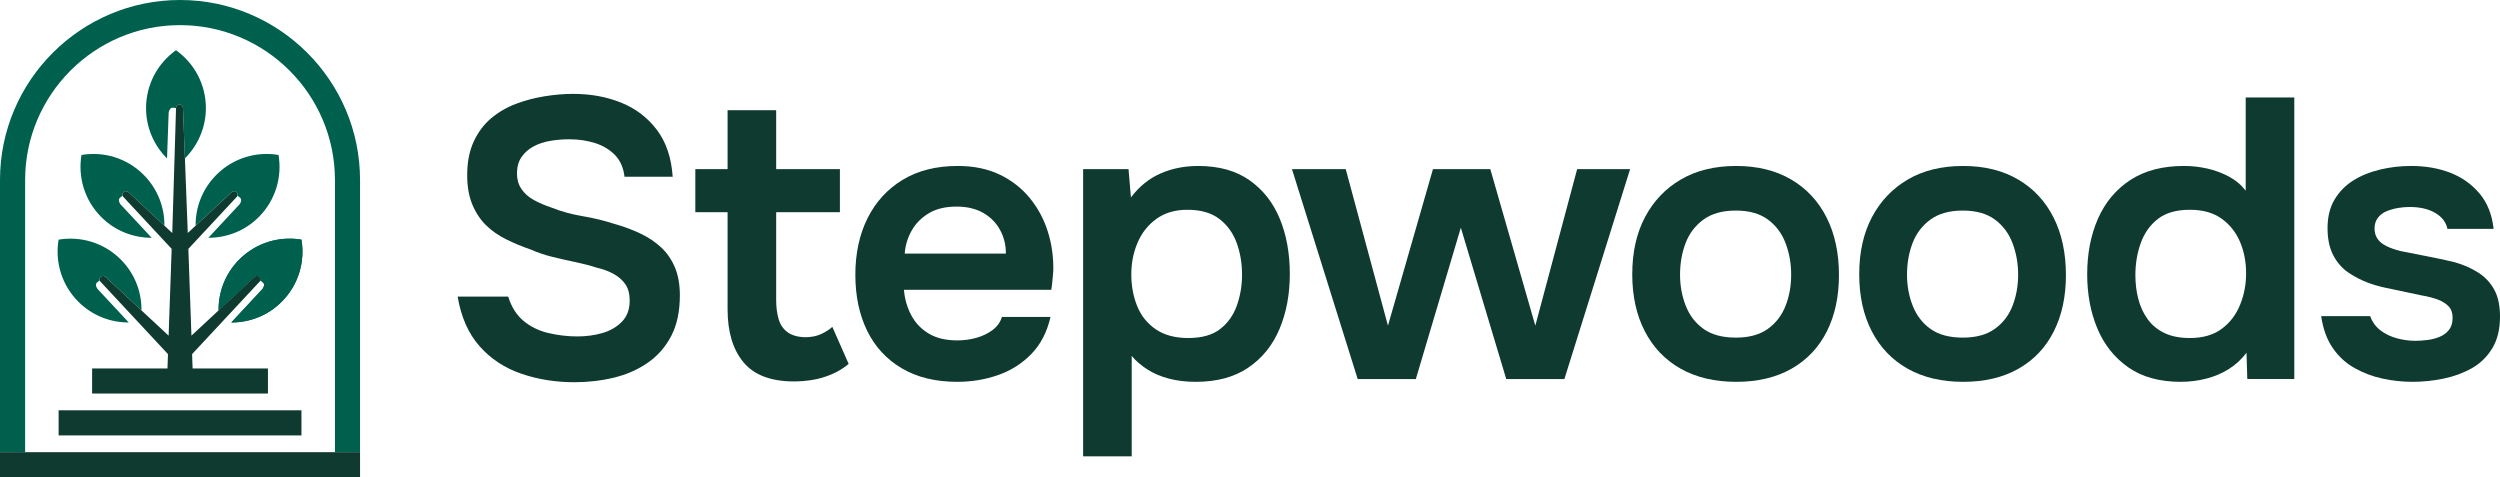
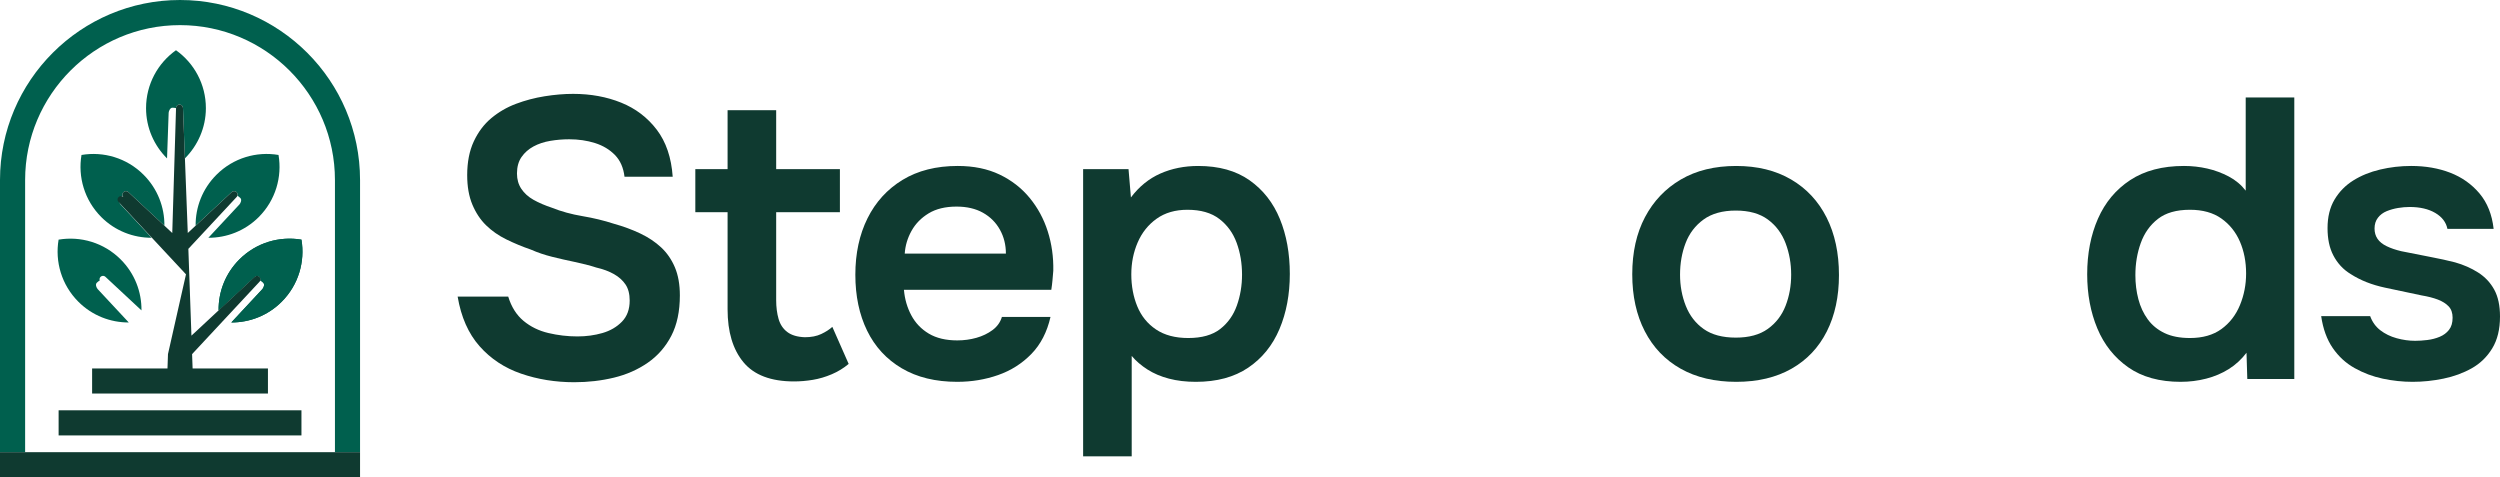
<svg xmlns="http://www.w3.org/2000/svg" id="Layer_2" viewBox="0 0 1000 190.914">
  <g id="Components">
    <g id="df0129ce-69ee-436e-8d40-93bd4186a396_1">
      <path d="M229.733,152.891c-7.542,0-14.631-1.141-21.267-3.425-6.64-2.282-12.189-5.946-16.649-10.992-4.46-5.044-7.382-11.655-8.762-19.835h20.232c1.274,4.142,3.319,7.384,6.133,9.718,2.814,2.338,6.135,3.959,9.957,4.859,3.824.904,7.7,1.355,11.63,1.355,3.506,0,6.823-.451,9.957-1.355,3.132-.9,5.736-2.415,7.806-4.539,2.072-2.124,3.107-4.94,3.107-8.444,0-2.654-.557-4.805-1.673-6.453-1.114-1.646-2.656-3.026-4.62-4.142-1.966-1.114-4.327-1.991-7.089-2.629-2.656-.848-5.524-1.592-8.602-2.23-3.082-.636-6.108-1.326-9.082-2.07-2.974-.742-5.79-1.698-8.442-2.868-3.4-1.168-6.667-2.523-9.799-4.063-3.134-1.538-5.842-3.425-8.124-5.655-2.286-2.23-4.117-4.992-5.497-8.284-1.382-3.292-2.07-7.222-2.07-11.79,0-5.202.875-9.691,2.627-13.461,1.754-3.77,4.088-6.877,7.01-9.321,2.92-2.442,6.214-4.354,9.878-5.734,3.664-1.38,7.488-2.39,11.47-3.028,3.984-.636,7.779-.956,11.391-.956,7.01,0,13.407,1.17,19.197,3.506,5.788,2.336,10.541,5.948,14.259,10.832,3.716,4.886,5.84,11.152,6.372,18.8h-19.276c-.426-3.61-1.7-6.505-3.824-8.683-2.126-2.176-4.78-3.768-7.966-4.78-3.186-1.008-6.638-1.513-10.354-1.513-2.55,0-5.073.214-7.569.638-2.496.424-4.726,1.17-6.69,2.23-1.966,1.062-3.56,2.469-4.78,4.221-1.222,1.752-1.831,3.959-1.831,6.613,0,2.336.582,4.381,1.752,6.133,1.168,1.752,2.787,3.213,4.859,4.381,2.07,1.17,4.541,2.23,7.407,3.186,3.718,1.488,7.779,2.604,12.189,3.346,4.406.744,8.575,1.752,12.505,3.026,3.824,1.064,7.353,2.365,10.595,3.903,3.238,1.542,6.025,3.4,8.363,5.576,2.336,2.178,4.167,4.834,5.497,7.966,1.326,3.134,1.991,6.877,1.991,11.231,0,6.372-1.143,11.765-3.425,16.171-2.286,4.408-5.416,7.993-9.4,10.753-3.982,2.764-8.498,4.755-13.542,5.975-5.044,1.22-10.329,1.831-15.851,1.831Z" style="fill:#0f3a30;" />
      <path d="M317.64,152.573c-9.24,0-15.986-2.55-20.234-7.648-4.248-5.098-6.372-12.16-6.372-21.188v-38.871h-12.904v-17.206h12.904v-23.578h19.436v23.578h25.49v17.206h-25.49v35.208c0,2.764.32,5.258.956,7.488.638,2.23,1.806,3.982,3.506,5.258,1.696,1.274,4.034,1.966,7.008,2.07,2.55,0,4.726-.424,6.532-1.274,1.806-.85,3.292-1.806,4.462-2.868l6.532,14.816c-2.02,1.7-4.277,3.082-6.771,4.142-2.498,1.064-5.019,1.808-7.567,2.23-2.55.424-5.046.638-7.488.638Z" style="fill:#0f3a30;" />
      <path d="M382.923,152.733c-8.71,0-16.117-1.806-22.223-5.418-6.108-3.61-10.728-8.627-13.86-15.055-3.134-6.424-4.701-13.885-4.701-22.383s1.619-16.011,4.859-22.543c3.24-6.532,7.912-11.655,14.02-15.373,6.106-3.716,13.463-5.576,22.065-5.576,6.372,0,11.948,1.143,16.728,3.425,4.778,2.286,8.787,5.391,12.027,9.321,3.24,3.93,5.657,8.39,7.249,13.382,1.594,4.992,2.336,10.25,2.23,15.772-.106,1.274-.214,2.523-.318,3.743-.106,1.222-.266,2.523-.478,3.903h-58.945c.32,3.718,1.301,7.116,2.949,10.196,1.644,3.082,3.982,5.524,7.008,7.328,3.028,1.808,6.823,2.708,11.391,2.708,2.654,0,5.204-.343,7.648-1.035,2.442-.69,4.593-1.725,6.451-3.107,1.858-1.378,3.107-3.132,3.745-5.256h19.436c-1.382,6.054-3.93,10.992-7.648,14.816-3.718,3.822-8.151,6.638-13.301,8.442-5.154,1.806-10.595,2.71-16.331,2.71ZM361.895,101.433h40.463c0-3.504-.796-6.69-2.39-9.558-1.592-2.868-3.849-5.123-6.769-6.771-2.924-1.646-6.453-2.469-10.595-2.469-4.46,0-8.18.904-11.152,2.708-2.974,1.808-5.258,4.142-6.85,7.01-1.594,2.868-2.496,5.894-2.708,9.08Z" style="fill:#0f3a30;" />
      <path d="M433.248,182.522v-114.862h18.162l.956,11.312c3.29-4.354,7.22-7.54,11.788-9.558,4.566-2.018,9.612-3.028,15.136-3.028,8.284,0,15.134,1.912,20.549,5.736,5.416,3.822,9.452,8.976,12.108,15.452,2.654,6.48,3.982,13.808,3.982,21.986s-1.38,15.533-4.142,22.065c-2.762,6.532-6.929,11.684-12.505,15.452-5.576,3.772-12.561,5.657-20.949,5.657-3.932,0-7.515-.426-10.755-1.276-3.24-.848-6.108-2.07-8.602-3.664-2.496-1.592-4.595-3.398-6.293-5.416v40.145h-19.436ZM475.306,135.207c5.416,0,9.664-1.193,12.746-3.583,3.078-2.39,5.308-5.522,6.69-9.4,1.38-3.876,2.072-7.991,2.072-12.347,0-4.566-.717-8.814-2.151-12.744-1.434-3.928-3.745-7.116-6.931-9.56-3.186-2.442-7.434-3.664-12.744-3.664-4.886,0-9.001,1.195-12.347,3.585-3.346,2.39-5.869,5.551-7.567,9.479-1.7,3.93-2.55,8.18-2.55,12.744,0,4.676.798,8.949,2.39,12.825,1.594,3.878,4.088,6.958,7.488,9.24,3.398,2.286,7.7,3.425,12.904,3.425Z" style="fill:#0f3a30;" />
-       <path d="M543.074,151.617l-26.286-83.957h21.508l16.886,62.609,18.002-62.609h22.942l18.002,62.609,16.728-62.609h21.188l-26.286,83.957h-23.26l-18.162-60.537-18.002,60.537h-23.26Z" style="fill:#0f3a30;" />
      <path d="M694.483,152.733c-8.604,0-16.011-1.754-22.225-5.258-6.214-3.504-10.992-8.496-14.338-14.976-3.346-6.476-5.019-14.072-5.019-22.782,0-8.814,1.698-16.432,5.098-22.861,3.398-6.424,8.178-11.443,14.338-15.055,6.16-3.608,13.542-5.416,22.146-5.416,8.496,0,15.824,1.808,21.983,5.416,6.158,3.612,10.886,8.683,14.178,15.215s4.94,14.207,4.94,23.021c0,8.602-1.621,16.117-4.859,22.543-3.242,6.426-7.941,11.391-14.099,14.895-6.162,3.504-13.542,5.258-22.144,5.258ZM694.323,135.049c5.31,0,9.583-1.168,12.825-3.506,3.238-2.334,5.601-5.416,7.089-9.24,1.486-3.822,2.23-7.966,2.23-12.426s-.744-8.654-2.23-12.586c-1.488-3.928-3.851-7.089-7.089-9.479-3.242-2.39-7.515-3.583-12.825-3.583s-9.614,1.193-12.904,3.583c-3.294,2.39-5.684,5.524-7.17,9.4-1.488,3.878-2.23,8.099-2.23,12.665,0,4.46.769,8.631,2.311,12.507,1.538,3.878,3.928,6.956,7.168,9.24,3.238,2.284,7.513,3.425,12.825,3.425Z" style="fill:#0f3a30;" />
-       <path d="M785.269,152.733c-8.602,0-16.011-1.754-22.223-5.258-6.214-3.504-10.994-8.496-14.34-14.976-3.344-6.476-5.017-14.072-5.017-22.782,0-8.814,1.698-16.432,5.098-22.861,3.398-6.424,8.176-11.443,14.338-15.055,6.158-3.608,13.542-5.416,22.144-5.416,8.496,0,15.824,1.808,21.986,5.416,6.158,3.612,10.883,8.683,14.178,15.215,3.29,6.532,4.938,14.207,4.938,23.021,0,8.602-1.619,16.117-4.859,22.543-3.24,6.426-7.939,11.391-14.099,14.895-6.16,3.504-13.542,5.258-22.144,5.258ZM785.109,135.049c5.31,0,9.585-1.168,12.825-3.506,3.24-2.334,5.601-5.416,7.089-9.24,1.486-3.822,2.232-7.966,2.232-12.426s-.746-8.654-2.232-12.586c-1.488-3.928-3.849-7.089-7.089-9.479-3.24-2.39-7.515-3.583-12.825-3.583s-9.612,1.193-12.904,3.583c-3.292,2.39-5.682,5.524-7.168,9.4-1.488,3.878-2.23,8.099-2.23,12.665,0,4.46.769,8.631,2.309,12.507,1.538,3.878,3.928,6.956,7.17,9.24,3.238,2.284,7.511,3.425,12.823,3.425Z" style="fill:#0f3a30;" />
      <path d="M872.313,152.733c-8.498,0-15.506-1.937-21.027-5.815-5.524-3.876-9.639-9.055-12.347-15.533s-4.063-13.702-4.063-21.668c0-8.284,1.434-15.691,4.302-22.223,2.868-6.532,7.17-11.682,12.904-15.454,5.736-3.768,12.904-5.655,21.508-5.655,3.186,0,6.293.345,9.319,1.035,3.028.692,5.894,1.754,8.604,3.186,2.708,1.434,4.963,3.321,6.769,5.657v-37.28h19.436v112.632h-18.798l-.318-10.514c-2.02,2.656-4.381,4.834-7.089,6.532-2.71,1.7-5.711,2.974-9.003,3.822-3.292.85-6.69,1.276-10.196,1.276ZM875.979,135.207c5.098,0,9.292-1.193,12.584-3.583,3.292-2.39,5.761-5.576,7.409-9.56,1.646-3.982,2.469-8.203,2.469-12.665,0-4.672-.823-8.922-2.469-12.744-1.648-3.824-4.117-6.904-7.409-9.24-3.292-2.336-7.486-3.506-12.584-3.506-5.418,0-9.693,1.222-12.825,3.664-3.134,2.444-5.418,5.657-6.85,9.639-1.434,3.982-2.151,8.259-2.151,12.825,0,3.4.397,6.611,1.195,9.637.796,3.028,2.043,5.711,3.743,8.047,1.698,2.336,3.928,4.169,6.692,5.495,2.76,1.33,6.158,1.991,10.196,1.991Z" style="fill:#0f3a30;" />
      <path d="M965.11,152.733c-4.036,0-8.045-.426-12.027-1.276-3.982-.848-7.727-2.255-11.231-4.221-3.506-1.964-6.428-4.645-8.762-8.045-2.338-3.398-3.878-7.648-4.62-12.746h19.593c.85,2.338,2.203,4.223,4.063,5.657,1.858,1.434,4.036,2.496,6.532,3.186,2.494.692,4.963,1.035,7.407,1.035,1.486,0,3.107-.104,4.859-.318,1.754-.212,3.398-.638,4.94-1.276,1.538-.636,2.787-1.565,3.743-2.787.956-1.22,1.434-2.841,1.434-4.859,0-1.912-.532-3.425-1.592-4.541-1.064-1.114-2.498-2.016-4.302-2.708-1.808-.69-3.984-1.247-6.532-1.673-4.568-.956-9.454-1.991-14.656-3.107-5.206-1.114-9.718-2.891-13.542-5.337-1.594-.954-2.974-2.07-4.142-3.344-1.17-1.276-2.151-2.681-2.947-4.223-.798-1.538-1.382-3.211-1.754-5.017-.372-1.806-.557-3.77-.557-5.896,0-4.46.929-8.257,2.789-11.391,1.856-3.13,4.352-5.68,7.486-7.646,3.132-1.964,6.717-3.425,10.755-4.381,4.034-.956,8.176-1.434,12.426-1.434,5.734,0,10.938.904,15.612,2.708,4.672,1.808,8.575,4.568,11.709,8.284,3.132,3.72,5.019,8.444,5.657,14.18h-18.48c-.534-2.654-2.151-4.78-4.859-6.374-2.71-1.592-6.135-2.388-10.277-2.388-1.488,0-3.026.133-4.62.397-1.592.266-3.107.692-4.541,1.274-1.432.586-2.602,1.463-3.504,2.629-.904,1.17-1.355,2.604-1.355,4.302,0,1.594.399,2.974,1.195,4.142.798,1.17,2.018,2.151,3.664,2.947,1.646.798,3.585,1.461,5.815,1.991,3.61.746,7.382,1.49,11.312,2.232,3.928.744,7.328,1.488,10.196,2.23,3.398.956,6.478,2.309,9.24,4.063,2.76,1.752,4.911,4.036,6.453,6.85,1.538,2.814,2.309,6.399,2.309,10.753,0,5.098-1.035,9.348-3.107,12.744-2.07,3.402-4.805,6.054-8.203,7.966-3.402,1.912-7.17,3.294-11.312,4.142-4.142.85-8.232,1.276-12.268,1.276Z" style="fill:#0f3a30;" />
      <path d="M70.394,20.092c-7.239,5.14-11.965,13.596-11.972,23.171,0,7.874,3.225,14.96,8.395,20.107l.643-18.253c.031-.59.536-2.076,1.586-2.038.582.023,1.057.092,1.371.176v-.092c.008-.207.038-.383.13-.559.222-.46.705-.789,1.249-.781.375-.008.735.153.981.398.245.245.398.567.414.934l.008.192v.008l.031.651.701,18.721.015.46.008.184c5.117-5.124,8.399-12.263,8.399-20.107.008-9.575-4.718-18.031-11.957-23.171Z" style="fill:#00604e;" />
      <rect x="23.447" y="164.119" width="97.134" height="10.05" style="fill:#0f3a30;" />
      <path d="M144.02,72.01v108.862h-10.042v-108.862c0-34.163-27.797-61.96-61.968-61.96S10.05,37.847,10.05,72.01v108.862H0v-108.862C0,32.301,32.309,0,72.01,0s72.01,32.301,72.01,72.01Z" style="fill:#00604e;" />
      <rect y="180.872" width="144.02" height="10.042" style="fill:#0f3a30;" />
      <path d="M39.065,115.633l12.447,13.359c-7.292.015-14.592-2.719-20.153-8.288-6.771-6.764-9.406-16.093-7.92-24.849,8.755-1.478,18.077,1.164,24.849,7.928,5.622,5.622,8.387,13.006,8.303,20.375l-14.439-13.451c-.268-.245-.605-.375-.95-.375-.352,0-.712.138-.973.406-.398.391-.506.958-.329,1.448-.299.161-.674.429-1.149.881-.781.72-.092,2.13.314,2.566Z" style="fill:#00604e;" />
      <path d="M112.668,120.704c-5.569,5.569-12.868,8.303-20.153,8.288l12.44-13.359c.406-.437,1.095-1.846.322-2.566-.483-.452-.858-.72-1.157-.881.176-.49.069-1.057-.322-1.448-.268-.268-.628-.406-.981-.406-.337,0-.682.13-.95.375l-14.439,13.451c-.084-7.369,2.689-14.753,8.311-20.375,6.764-6.764,16.086-9.406,24.841-7.928,1.494,8.755-1.149,18.085-7.913,24.849Z" style="fill:#00604e;" />
      <path d="M112.668,120.704c-5.569,5.569-12.868,8.303-20.153,8.288l12.44-13.359c.406-.437,1.095-1.846.322-2.566-.483-.452-.858-.72-1.157-.881.176-.49.069-1.057-.322-1.448-.268-.268-.628-.406-.981-.406-.337,0-.682.13-.95.375l-14.439,13.451c-.084-7.369,2.689-14.753,8.311-20.375,6.764-6.764,16.086-9.406,24.841-7.928,1.494,8.755-1.149,18.085-7.913,24.849Z" style="fill:#00604e;" />
      <path d="M103.5,86.832c-5.561,5.561-12.861,8.296-20.153,8.28l12.447-13.359c.398-.444,1.095-1.854.322-2.566-.483-.452-.85-.712-1.149-.881.161-.482.054-1.057-.337-1.44-.26-.268-.62-.406-.973-.406-.345,0-.682.122-.95.36l-14.454,13.451c-.077-7.354,2.704-14.738,8.326-20.36,6.764-6.779,16.086-9.414,24.833-7.928,1.486,8.748-1.149,18.07-7.913,24.849Z" style="fill:#00604e;" />
      <path d="M48.219,81.753l12.447,13.359c-7.292.015-14.584-2.719-20.145-8.28-6.764-6.779-9.406-16.101-7.92-24.849,8.748-1.486,18.077,1.149,24.841,7.928,5.622,5.622,8.395,13.006,8.319,20.36l-14.446-13.451c-.276-.237-.605-.36-.958-.36-.345,0-.712.138-.965.406-.398.383-.505.958-.337,1.44-.306.169-.666.429-1.149.881-.774.712-.077,2.122.314,2.566Z" style="fill:#00604e;" />
-       <path d="M67.192,141.646l-.199,5.73h-30.149v10.05h70.333v-10.05h-30.134l-.207-5.73,26.993-28.977c.138-.145.23-.306.291-.483.176-.49.069-1.057-.322-1.448-.268-.268-.628-.406-.981-.406-.337,0-.682.13-.95.375l-25.293,23.554-1.233-34.722,19.318-20.743c.138-.153.245-.306.306-.49.161-.482.054-1.057-.337-1.44-.26-.268-.62-.406-.973-.406-.345,0-.682.122-.95.36l-17.595,16.377-1.884-49.191-.031-.651v-.008l-.008-.192c-.015-.368-.169-.689-.414-.934-.245-.245-.605-.406-.981-.398-.544-.008-1.026.322-1.249.781-.092.176-.122.352-.13.559v.1l-1.509,49.942-17.595-16.384c-.276-.237-.605-.36-.958-.36-.345,0-.712.138-.965.406-.398.383-.505.958-.337,1.44.061.184.169.337.306.49l19.31,20.743-1.218,34.73-25.3-23.562c-.268-.245-.605-.375-.95-.375-.352,0-.712.138-.973.406-.398.391-.506.958-.329,1.448.061.176.161.337.291.483l27.001,28.977Z" style="fill:#0f3a30;" />
+       <path d="M67.192,141.646l-.199,5.73h-30.149v10.05h70.333v-10.05h-30.134l-.207-5.73,26.993-28.977c.138-.145.23-.306.291-.483.176-.49.069-1.057-.322-1.448-.268-.268-.628-.406-.981-.406-.337,0-.682.13-.95.375l-25.293,23.554-1.233-34.722,19.318-20.743c.138-.153.245-.306.306-.49.161-.482.054-1.057-.337-1.44-.26-.268-.62-.406-.973-.406-.345,0-.682.122-.95.36l-17.595,16.377-1.884-49.191-.031-.651v-.008l-.008-.192c-.015-.368-.169-.689-.414-.934-.245-.245-.605-.406-.981-.398-.544-.008-1.026.322-1.249.781-.092.176-.122.352-.13.559v.1l-1.509,49.942-17.595-16.384c-.276-.237-.605-.36-.958-.36-.345,0-.712.138-.965.406-.398.383-.505.958-.337,1.44.061.184.169.337.306.49c-.268-.245-.605-.375-.95-.375-.352,0-.712.138-.973.406-.398.391-.506.958-.329,1.448.061.176.161.337.291.483l27.001,28.977Z" style="fill:#0f3a30;" />
    </g>
  </g>
</svg>